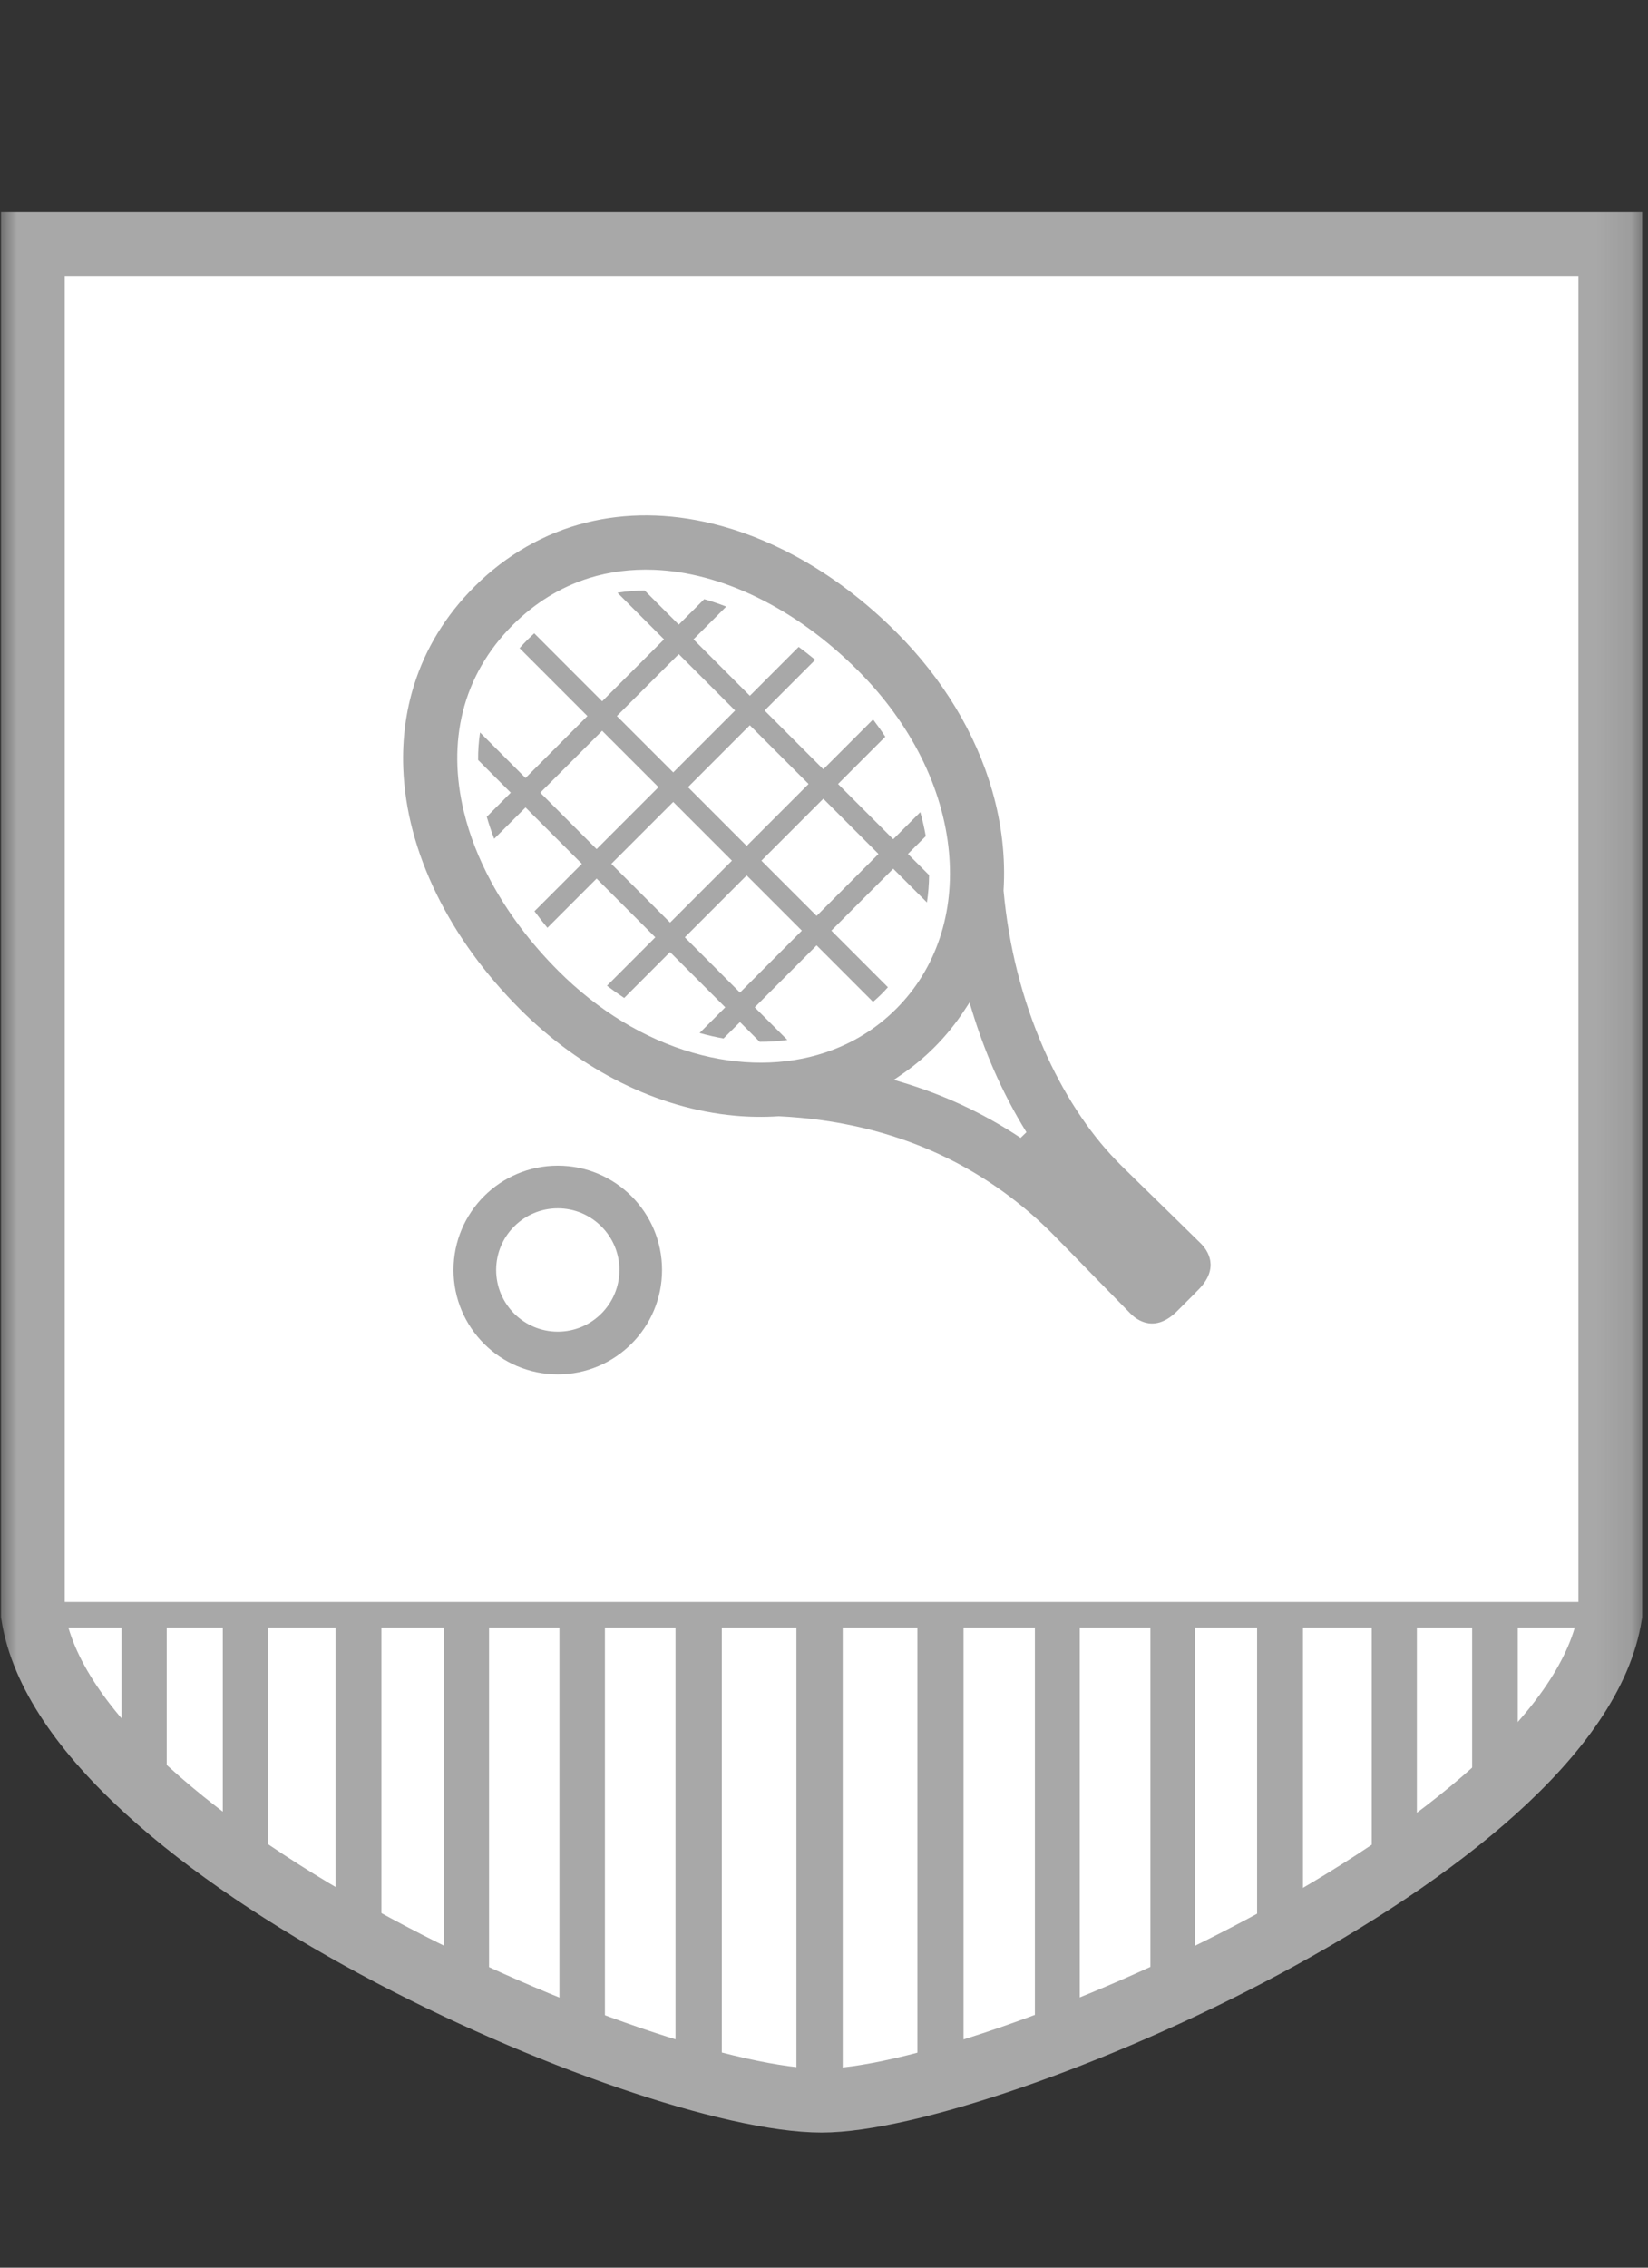
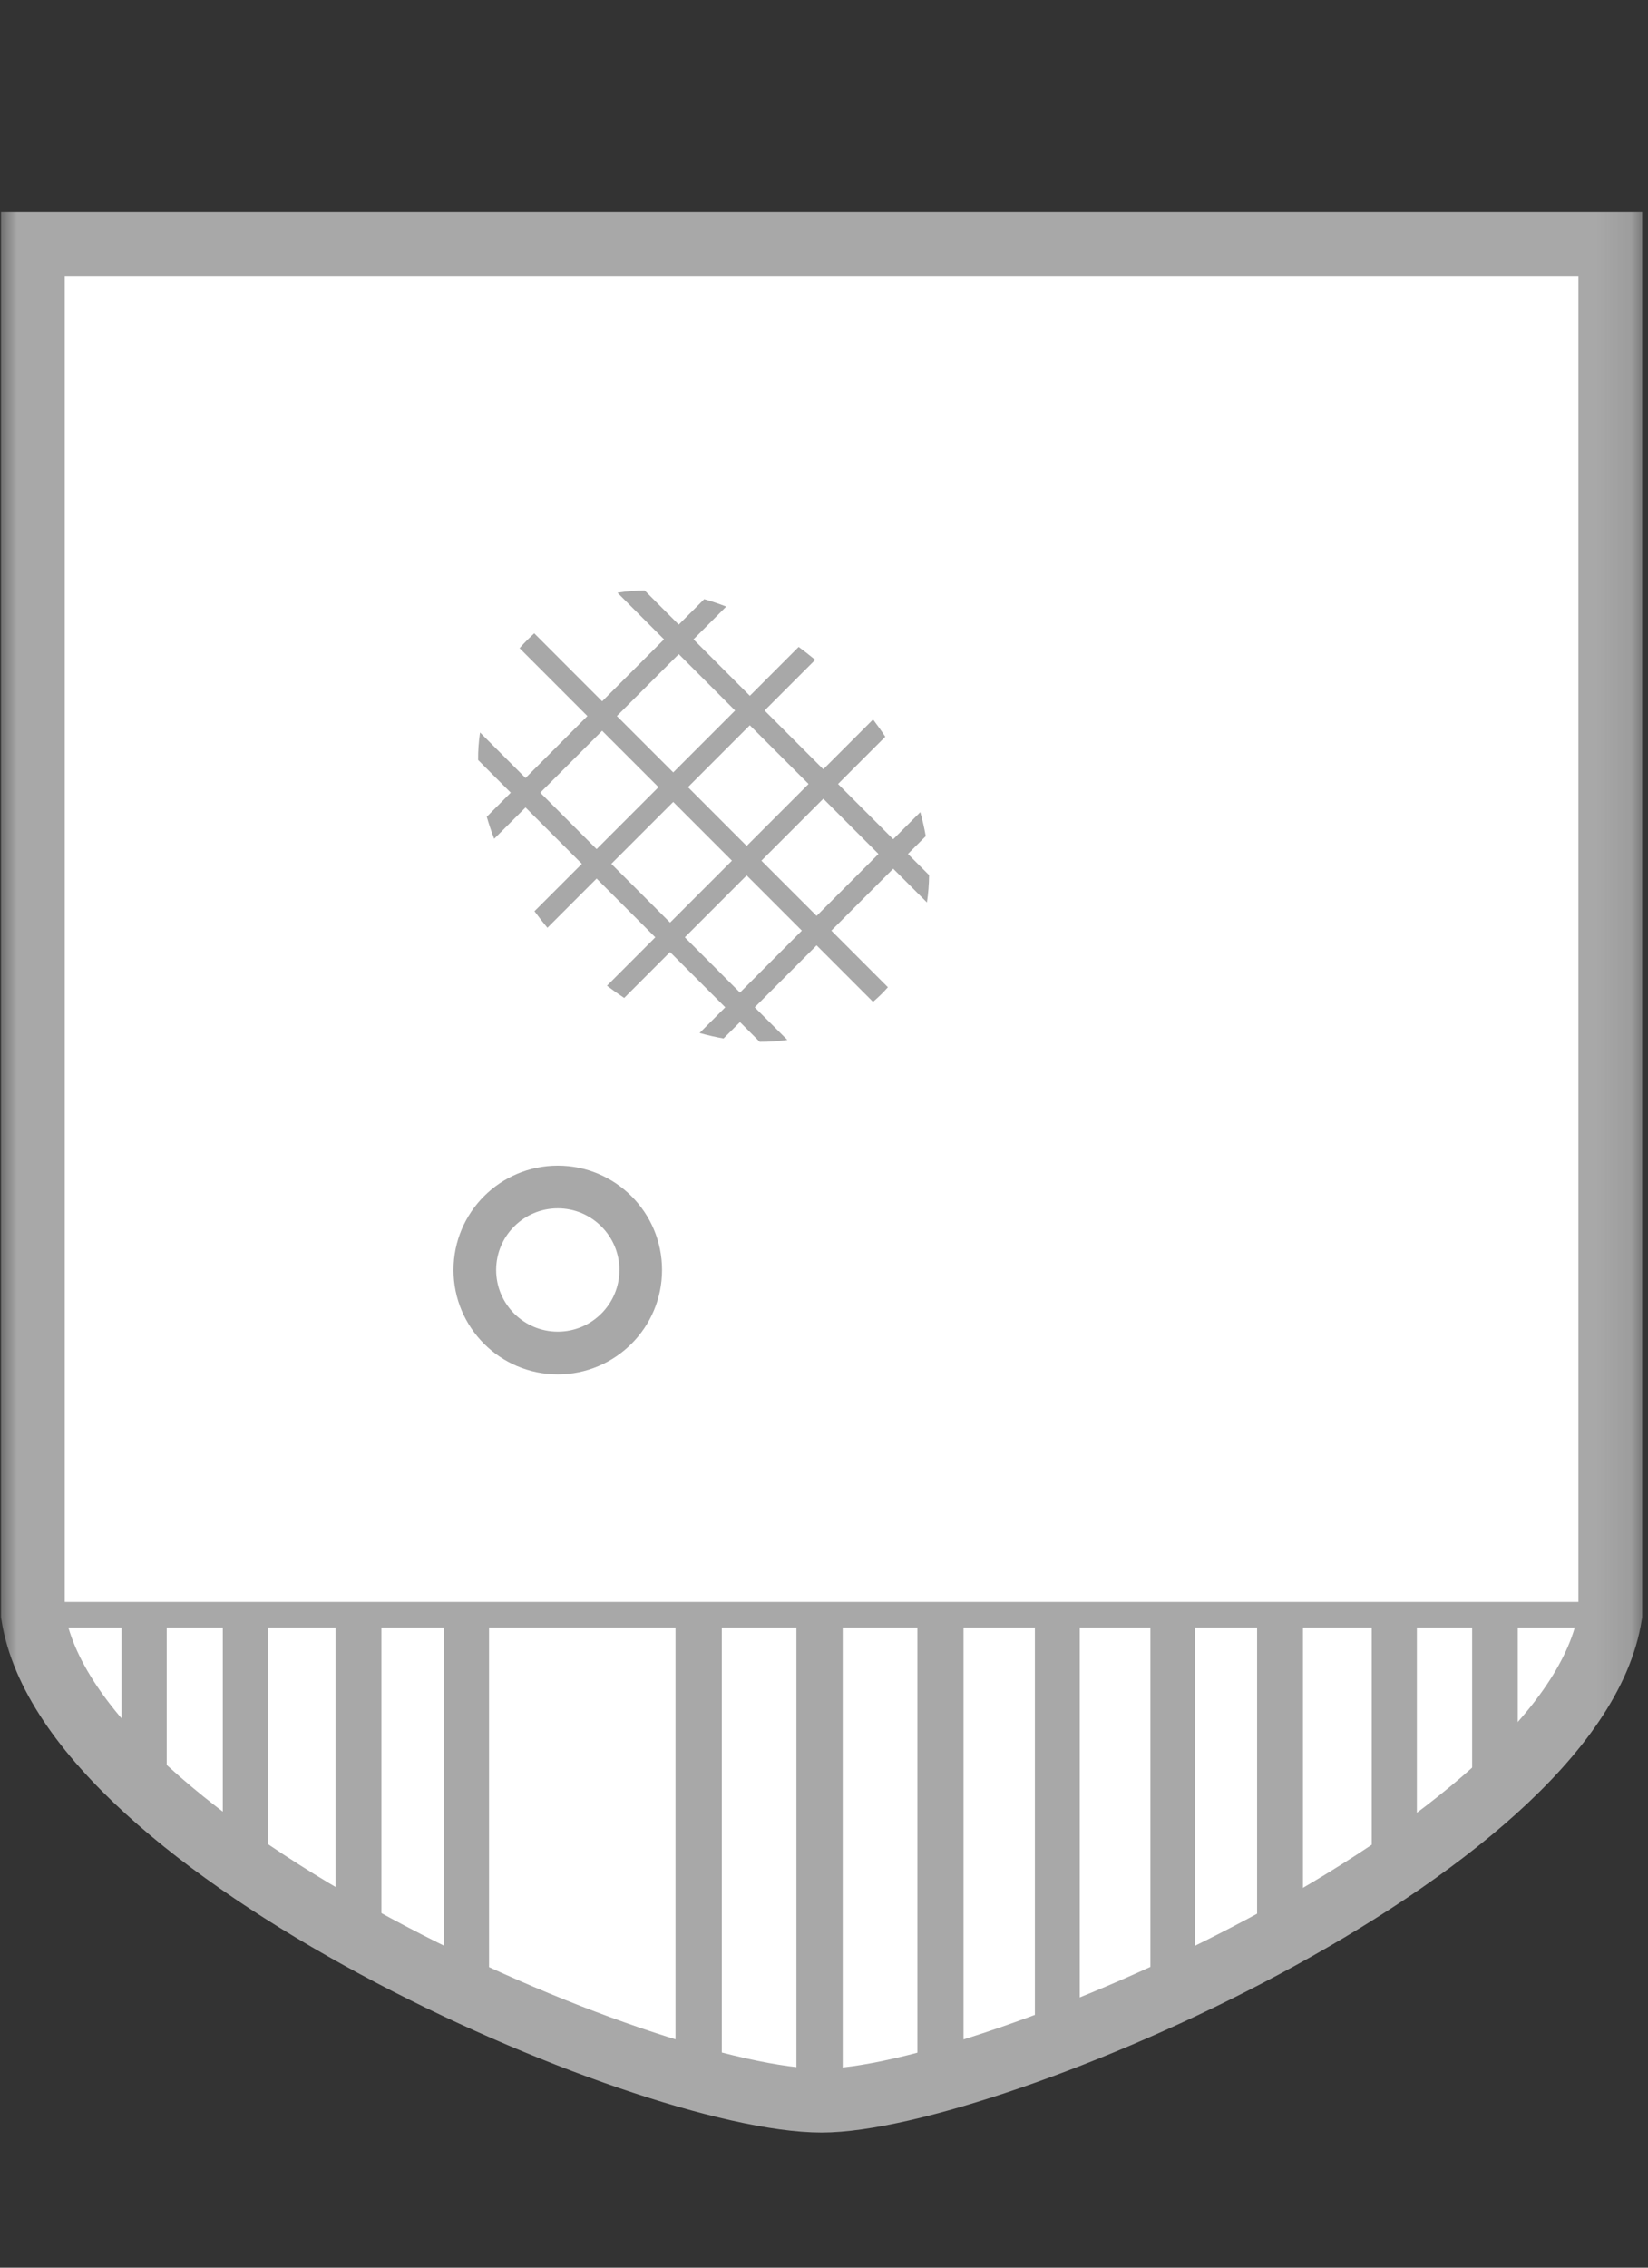
<svg xmlns="http://www.w3.org/2000/svg" width="48" height="66" viewBox="0 0 48 66" fill="none">
  <rect x="0" y="0" width="48" height="66" fill="#333333" stroke="none" />
  <mask id="mask0_88_616" style="mask-type:luminance" maskUnits="userSpaceOnUse" x="0" y="0" width="48" height="66">
    <path d="M47.901 0H0V65.465H47.901V0Z" fill="white" />
  </mask>
  <g mask="url(#mask0_88_616)">
    <path d="M23.931 61.139C18.811 61.139 2.023 53.85 0.958 46.996V7.104H46.902V46.996C45.84 53.85 28.759 61.139 23.931 61.139Z" fill="white" stroke="#A8A8A8" stroke-width="1.857" stroke-linecap="square" />
    <path d="M0.958 46.996H46.906" stroke="#A8A8A8" stroke-width="0.743" />
    <path d="M24.545 47.152V60.683H23.197V47.152H24.545Z" fill="#A8A8A8" />
    <path d="M34.81 47.152V58.663H33.507V47.152H34.81Z" fill="#A8A8A8" />
    <path d="M28.064 47.152V60.571H26.72V47.152H28.064Z" fill="#A8A8A8" />
    <path d="M31.449 47.152V58.663H30.142V47.152H31.449Z" fill="#A8A8A8" />
    <path d="M37.95 47.152V57.077H36.614V47.152H37.95Z" fill="#A8A8A8" />
    <path d="M41.268 47.152V54.496H39.954V47.152H41.268Z" fill="#A8A8A8" />
    <path d="M44.207 47.152V52.64H42.878V47.152H44.207Z" fill="#A8A8A8" />
    <path d="M12.937 47.152H14.244V58.663H12.937V47.152Z" fill="#A8A8A8" />
    <path d="M19.675 47.152H21.023V60.571H19.675V47.152Z" fill="#A8A8A8" />
-     <path d="M16.294 47.152H17.619V58.663H16.294V47.152Z" fill="#A8A8A8" />
+     <path d="M16.294 47.152H17.619H16.294V47.152Z" fill="#A8A8A8" />
    <path d="M9.772 47.152H11.109V57.077H9.772V47.152Z" fill="#A8A8A8" />
    <path d="M6.49 47.152H7.801V54.496H6.49V47.152Z" fill="#A8A8A8" />
    <path d="M3.541 47.152H4.856V52.64H3.541V47.152Z" fill="#A8A8A8" />
  </g>
  <g clip-path="url(#clip0_88_616)">
    <path d="M26.998 26.265C27.037 26.006 27.058 25.741 27.061 25.47L26.445 24.854L26.964 24.336C26.923 24.102 26.87 23.869 26.804 23.637L26.016 24.425L24.409 22.818L25.785 21.442C25.674 21.271 25.554 21.104 25.429 20.94L23.98 22.389L22.27 20.679L23.744 19.205C23.585 19.074 23.425 18.947 23.262 18.828L21.841 20.25L20.199 18.608L21.152 17.655C20.938 17.571 20.724 17.5 20.511 17.439L19.77 18.179L18.777 17.186C18.507 17.189 18.243 17.21 17.985 17.252L19.341 18.608L17.538 20.411L15.561 18.433C15.494 18.494 15.427 18.556 15.362 18.622C15.282 18.701 15.207 18.783 15.134 18.865L17.109 20.84L15.307 22.643L13.982 21.318C13.943 21.58 13.923 21.847 13.926 22.12L14.877 23.071L14.178 23.771C14.239 23.985 14.311 24.199 14.394 24.413L15.307 23.501L16.948 25.142L15.568 26.521C15.688 26.684 15.813 26.846 15.944 27.004L17.377 25.571L19.087 27.281L17.679 28.69C17.844 28.815 18.011 28.934 18.181 29.046L19.516 27.71L21.124 29.318L20.376 30.065C20.61 30.131 20.843 30.184 21.074 30.225L21.553 29.747L22.127 30.322C22.401 30.323 22.669 30.305 22.933 30.268L21.982 29.318L23.785 27.515L25.428 29.159C25.512 29.087 25.595 29.012 25.674 28.933C25.738 28.868 25.801 28.802 25.861 28.734L24.214 27.086L26.016 25.284L26.998 26.265ZM23.551 22.818L21.748 24.621L20.038 22.91L21.84 21.108L23.551 22.818ZM19.77 19.038L21.411 20.679L19.609 22.481L17.967 20.84L19.77 19.038ZM15.736 23.071L17.538 21.269L19.18 22.91L17.377 24.713L15.736 23.071ZM17.806 25.142L19.609 23.34L21.319 25.05L19.517 26.852L17.806 25.142ZM21.553 28.889L19.946 27.281L21.748 25.479L23.355 27.086L21.553 28.889ZM23.785 26.657L22.177 25.05L23.98 23.247L25.587 24.854L23.785 26.657Z" fill="#A8A8A8" />
-     <path d="M34.975 36.191C34.878 36.094 34.464 35.689 33.986 35.222C33.322 34.571 32.895 34.161 32.65 33.916C32.604 33.869 32.558 33.823 32.513 33.776C31.688 32.926 30.953 31.794 30.389 30.501C29.769 29.08 29.379 27.541 29.23 25.926L29.229 25.917L29.23 25.907C29.288 24.955 29.177 23.983 28.9 23.016C28.42 21.345 27.457 19.751 26.114 18.409C25.202 17.496 24.206 16.745 23.155 16.178C22.364 15.751 21.552 15.435 20.743 15.239C19.472 14.931 18.239 14.921 17.079 15.209C15.868 15.508 14.742 16.152 13.822 17.071L13.813 17.081C12.982 17.911 12.392 18.875 12.058 19.946C11.819 20.712 11.714 21.524 11.746 22.363C11.793 23.573 12.119 24.803 12.715 26.021C13.3 27.217 14.119 28.345 15.149 29.375C16.935 31.161 19.15 32.26 21.386 32.47C21.812 32.51 22.246 32.516 22.676 32.488H22.69C24.375 32.569 25.941 32.939 27.344 33.588C28.508 34.126 29.575 34.861 30.516 35.773C30.562 35.819 30.609 35.865 30.656 35.912C30.901 36.157 31.311 36.583 31.962 37.248C32.429 37.726 32.835 38.139 32.931 38.236C33.123 38.428 33.64 38.805 34.287 38.158L34.812 37.633L34.81 37.632L34.896 37.546C35.543 36.899 35.167 36.383 34.975 36.191ZM20.191 30.643C18.776 30.238 17.418 29.413 16.264 28.259C15.46 27.455 14.801 26.582 14.306 25.665C13.944 24.994 13.677 24.31 13.513 23.632C13.265 22.61 13.254 21.63 13.48 20.719C13.716 19.772 14.205 18.922 14.932 18.193C15.582 17.545 16.331 17.084 17.157 16.825C17.75 16.64 18.384 16.559 19.041 16.584C20.03 16.622 21.048 16.894 22.067 17.393C23.106 17.901 24.092 18.618 24.999 19.525C26.527 21.053 27.465 22.924 27.639 24.793C27.721 25.676 27.632 26.519 27.373 27.299C27.11 28.087 26.683 28.782 26.102 29.363C25.521 29.943 24.827 30.37 24.038 30.633C22.862 31.024 21.532 31.028 20.191 30.643ZM29.726 33.117C29.178 32.753 28.599 32.429 28.006 32.155C27.456 31.9 26.874 31.68 26.278 31.501L26.035 31.428L26.245 31.284C26.596 31.045 26.923 30.774 27.219 30.477C27.542 30.155 27.837 29.79 28.097 29.393L28.239 29.177L28.314 29.425C28.494 30.013 28.706 30.587 28.943 31.132C29.224 31.773 29.544 32.386 29.896 32.952L29.726 33.117Z" fill="#A8A8A8" />
    <path d="M16.246 33.926C14.569 33.926 13.209 35.285 13.209 36.963C13.209 38.64 14.569 40 16.246 40C17.924 40 19.283 38.64 19.283 36.963C19.283 35.285 17.924 33.926 16.246 33.926ZM17.515 38.232C17.188 38.558 16.744 38.757 16.246 38.758C15.749 38.757 15.304 38.558 14.977 38.232C14.651 37.905 14.452 37.46 14.451 36.963C14.452 36.465 14.651 36.02 14.977 35.694C15.304 35.368 15.749 35.168 16.246 35.168C16.744 35.168 17.188 35.368 17.515 35.694C17.841 36.02 18.041 36.465 18.041 36.963C18.041 37.46 17.841 37.905 17.515 38.232Z" fill="#A8A8A8" />
  </g>
  <defs>
    <clipPath id="clip0_88_616">
      <rect width="25" height="25" fill="white" transform="translate(11 15)" />
    </clipPath>
  </defs>
</svg>